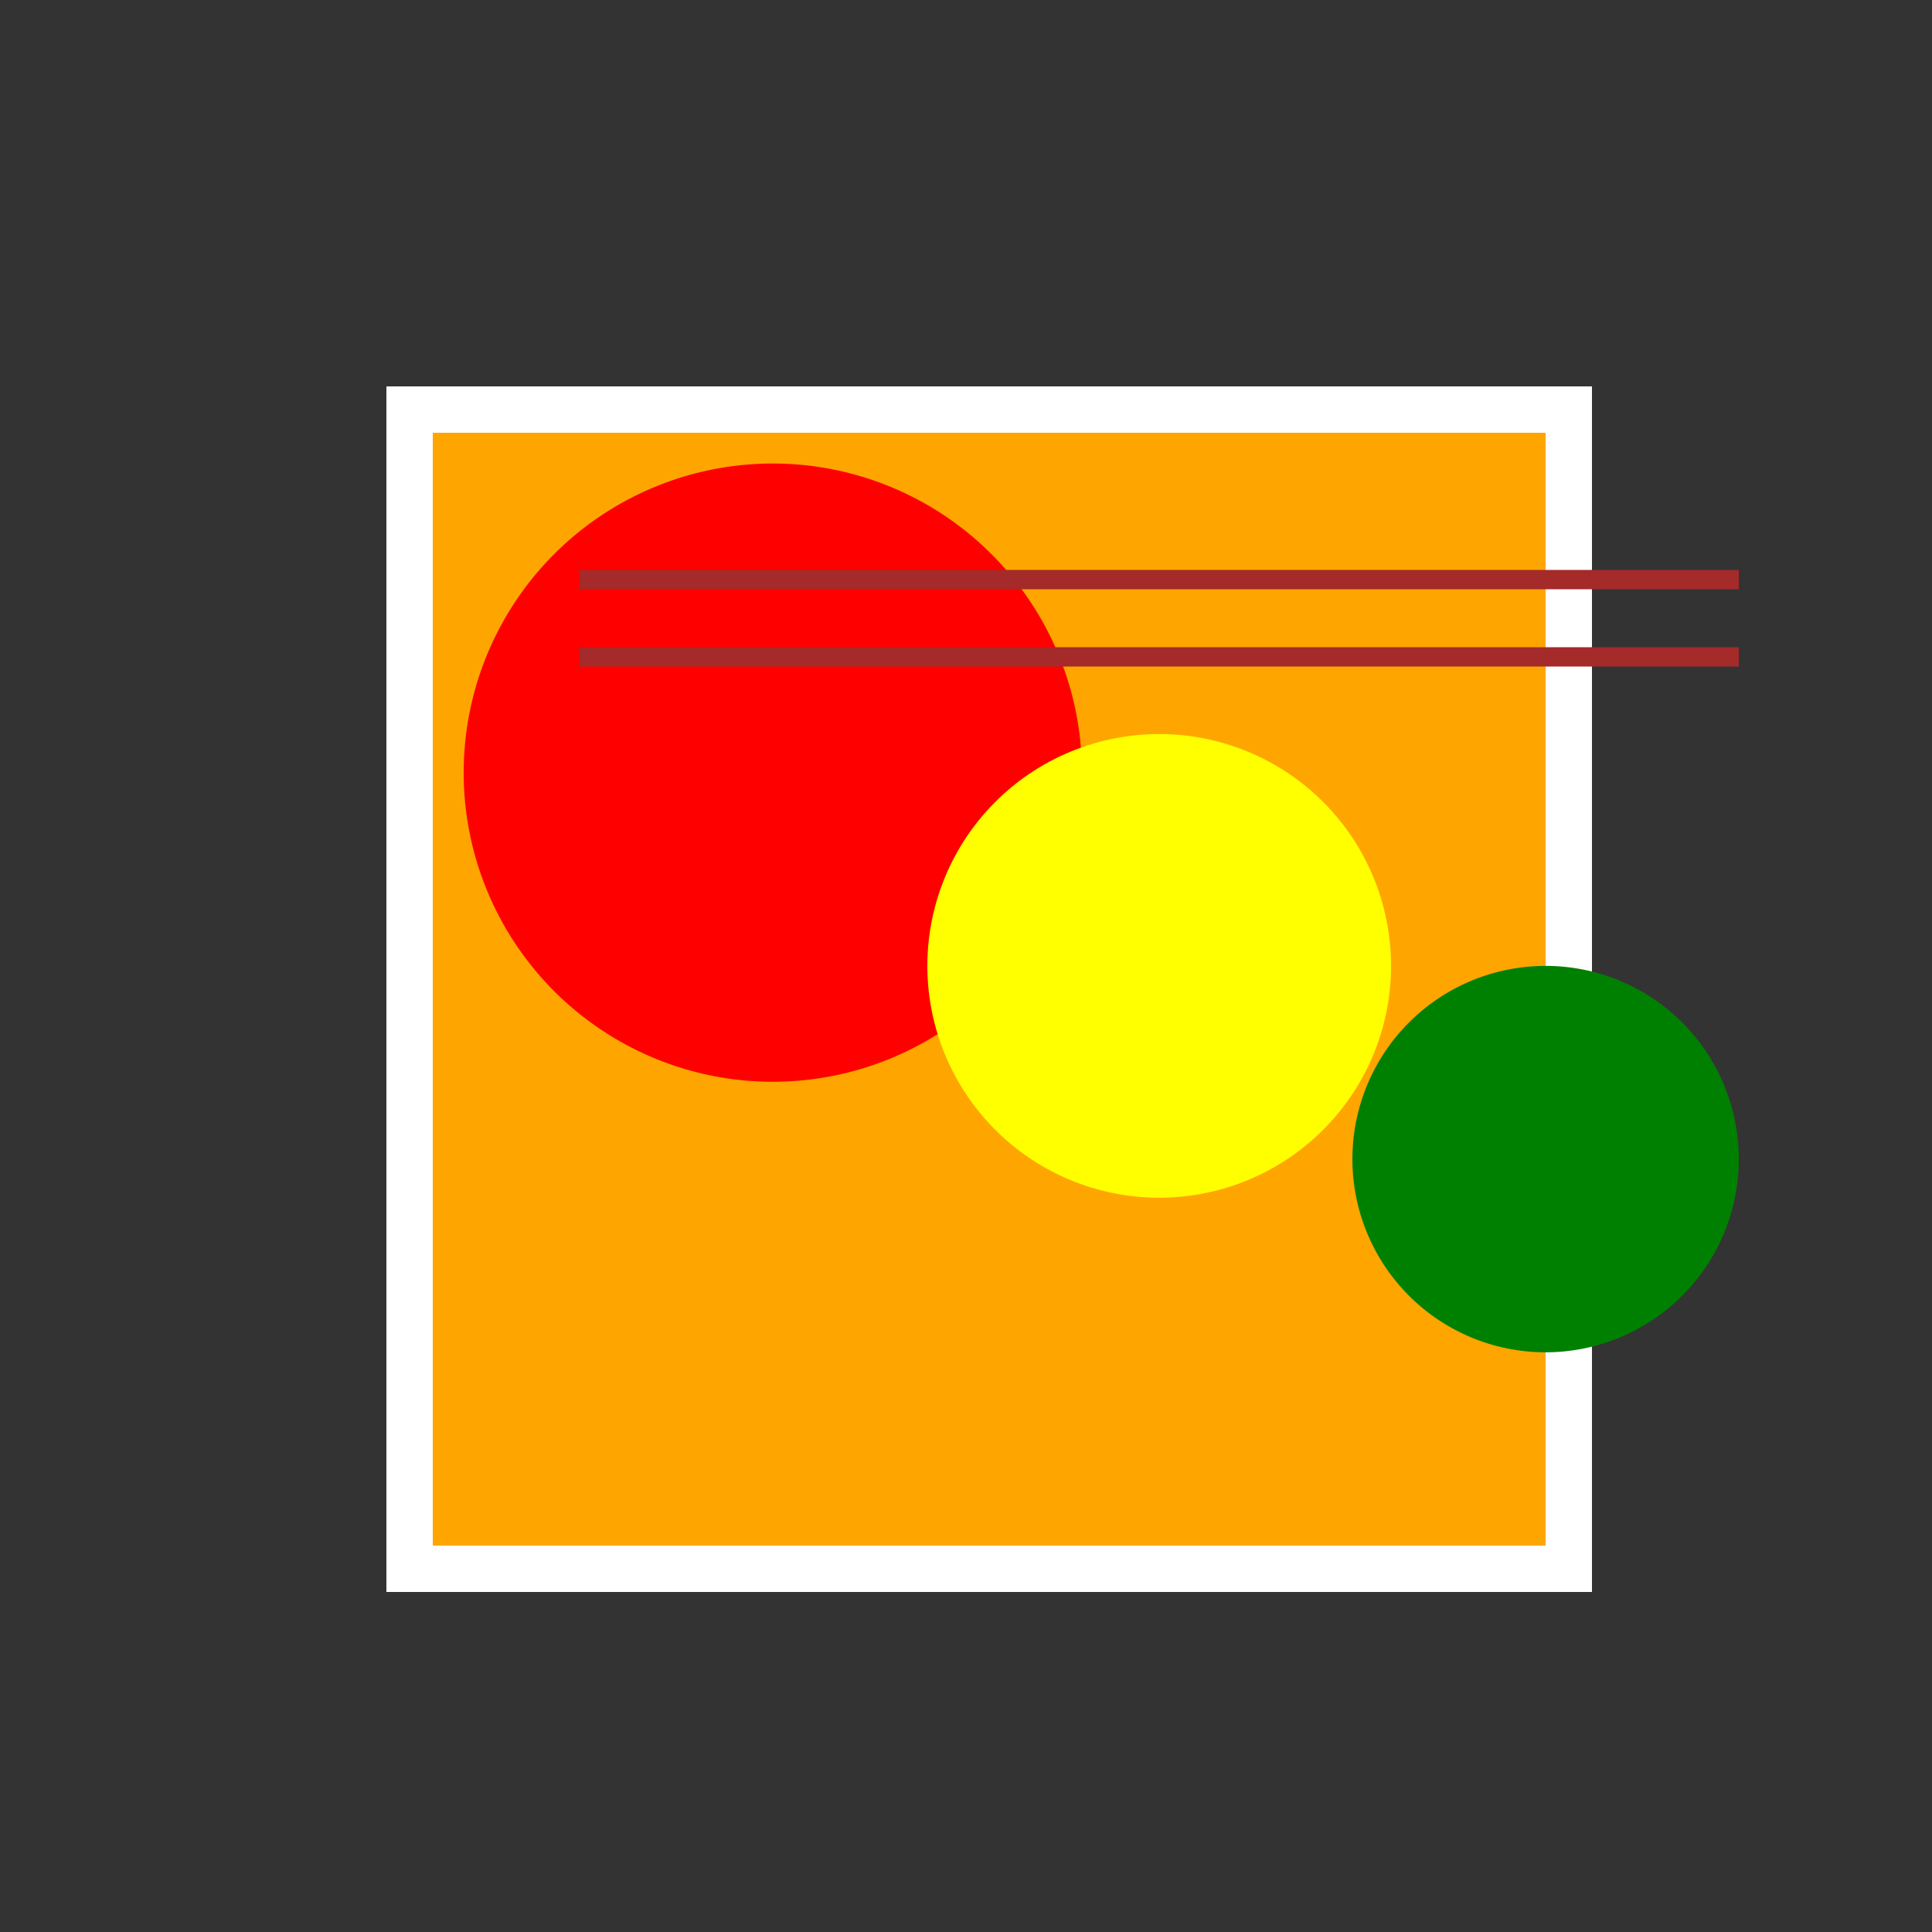
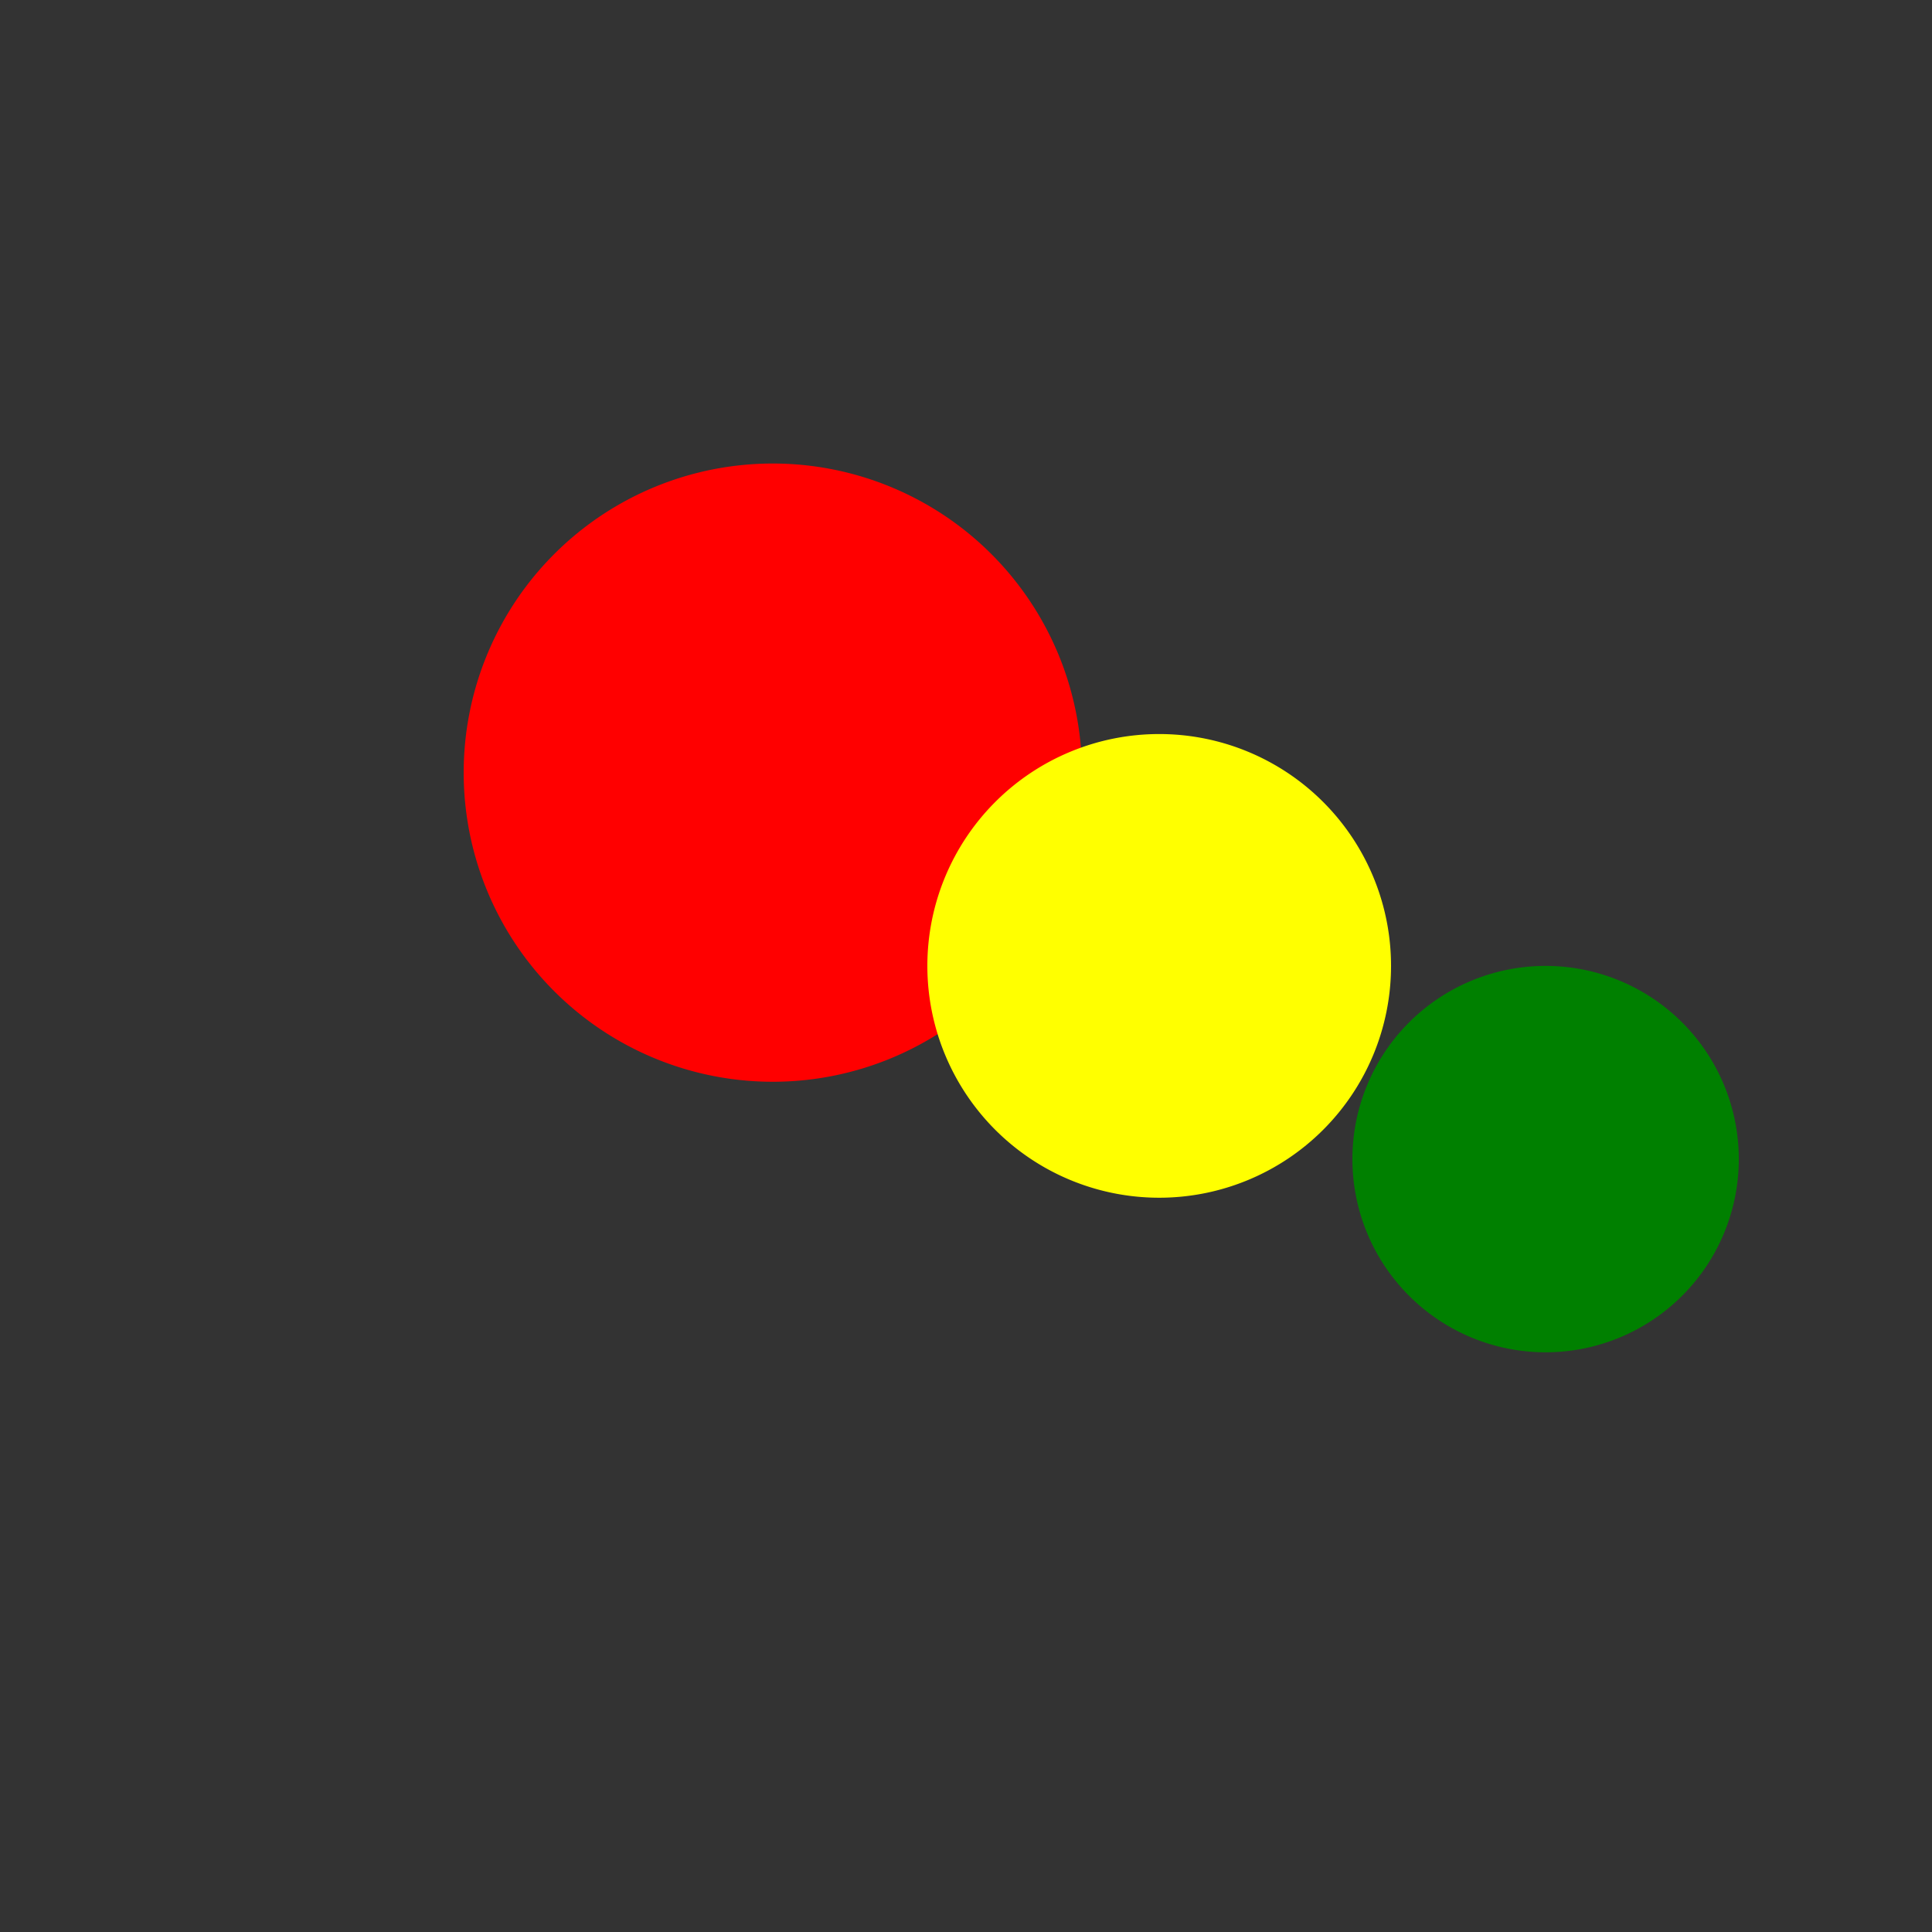
<svg xmlns="http://www.w3.org/2000/svg" width="500" height="500">
  <rect width="100%" height="100%" fill="#333333" stroke="none" />
  <defs />
  <g>
-     <rect fill="white" stroke="none" x="100" y="100" width="312" height="312" />
-     <rect fill="orange" stroke="none" x="112" y="112" width="288" height="288" />
    <path fill="red" stroke="none" paint-order="stroke fill markers" d=" M 280 200 A 80 80 0 1 1 280 199.92" />
    <path fill="yellow" stroke="none" paint-order="stroke fill markers" d=" M 360 250 A 60 60 0 1 1 360 249.94" />
    <path fill="green" stroke="none" paint-order="stroke fill markers" d=" M 450 300 A 50 50 0 1 1 450 299.95" />
-     <path fill="none" stroke="brown" paint-order="fill stroke markers" d=" M 150 150 L 450 150 M 150 170 L 450 170" stroke-miterlimit="10" stroke-width="5" stroke-dasharray="" />
  </g>
</svg>